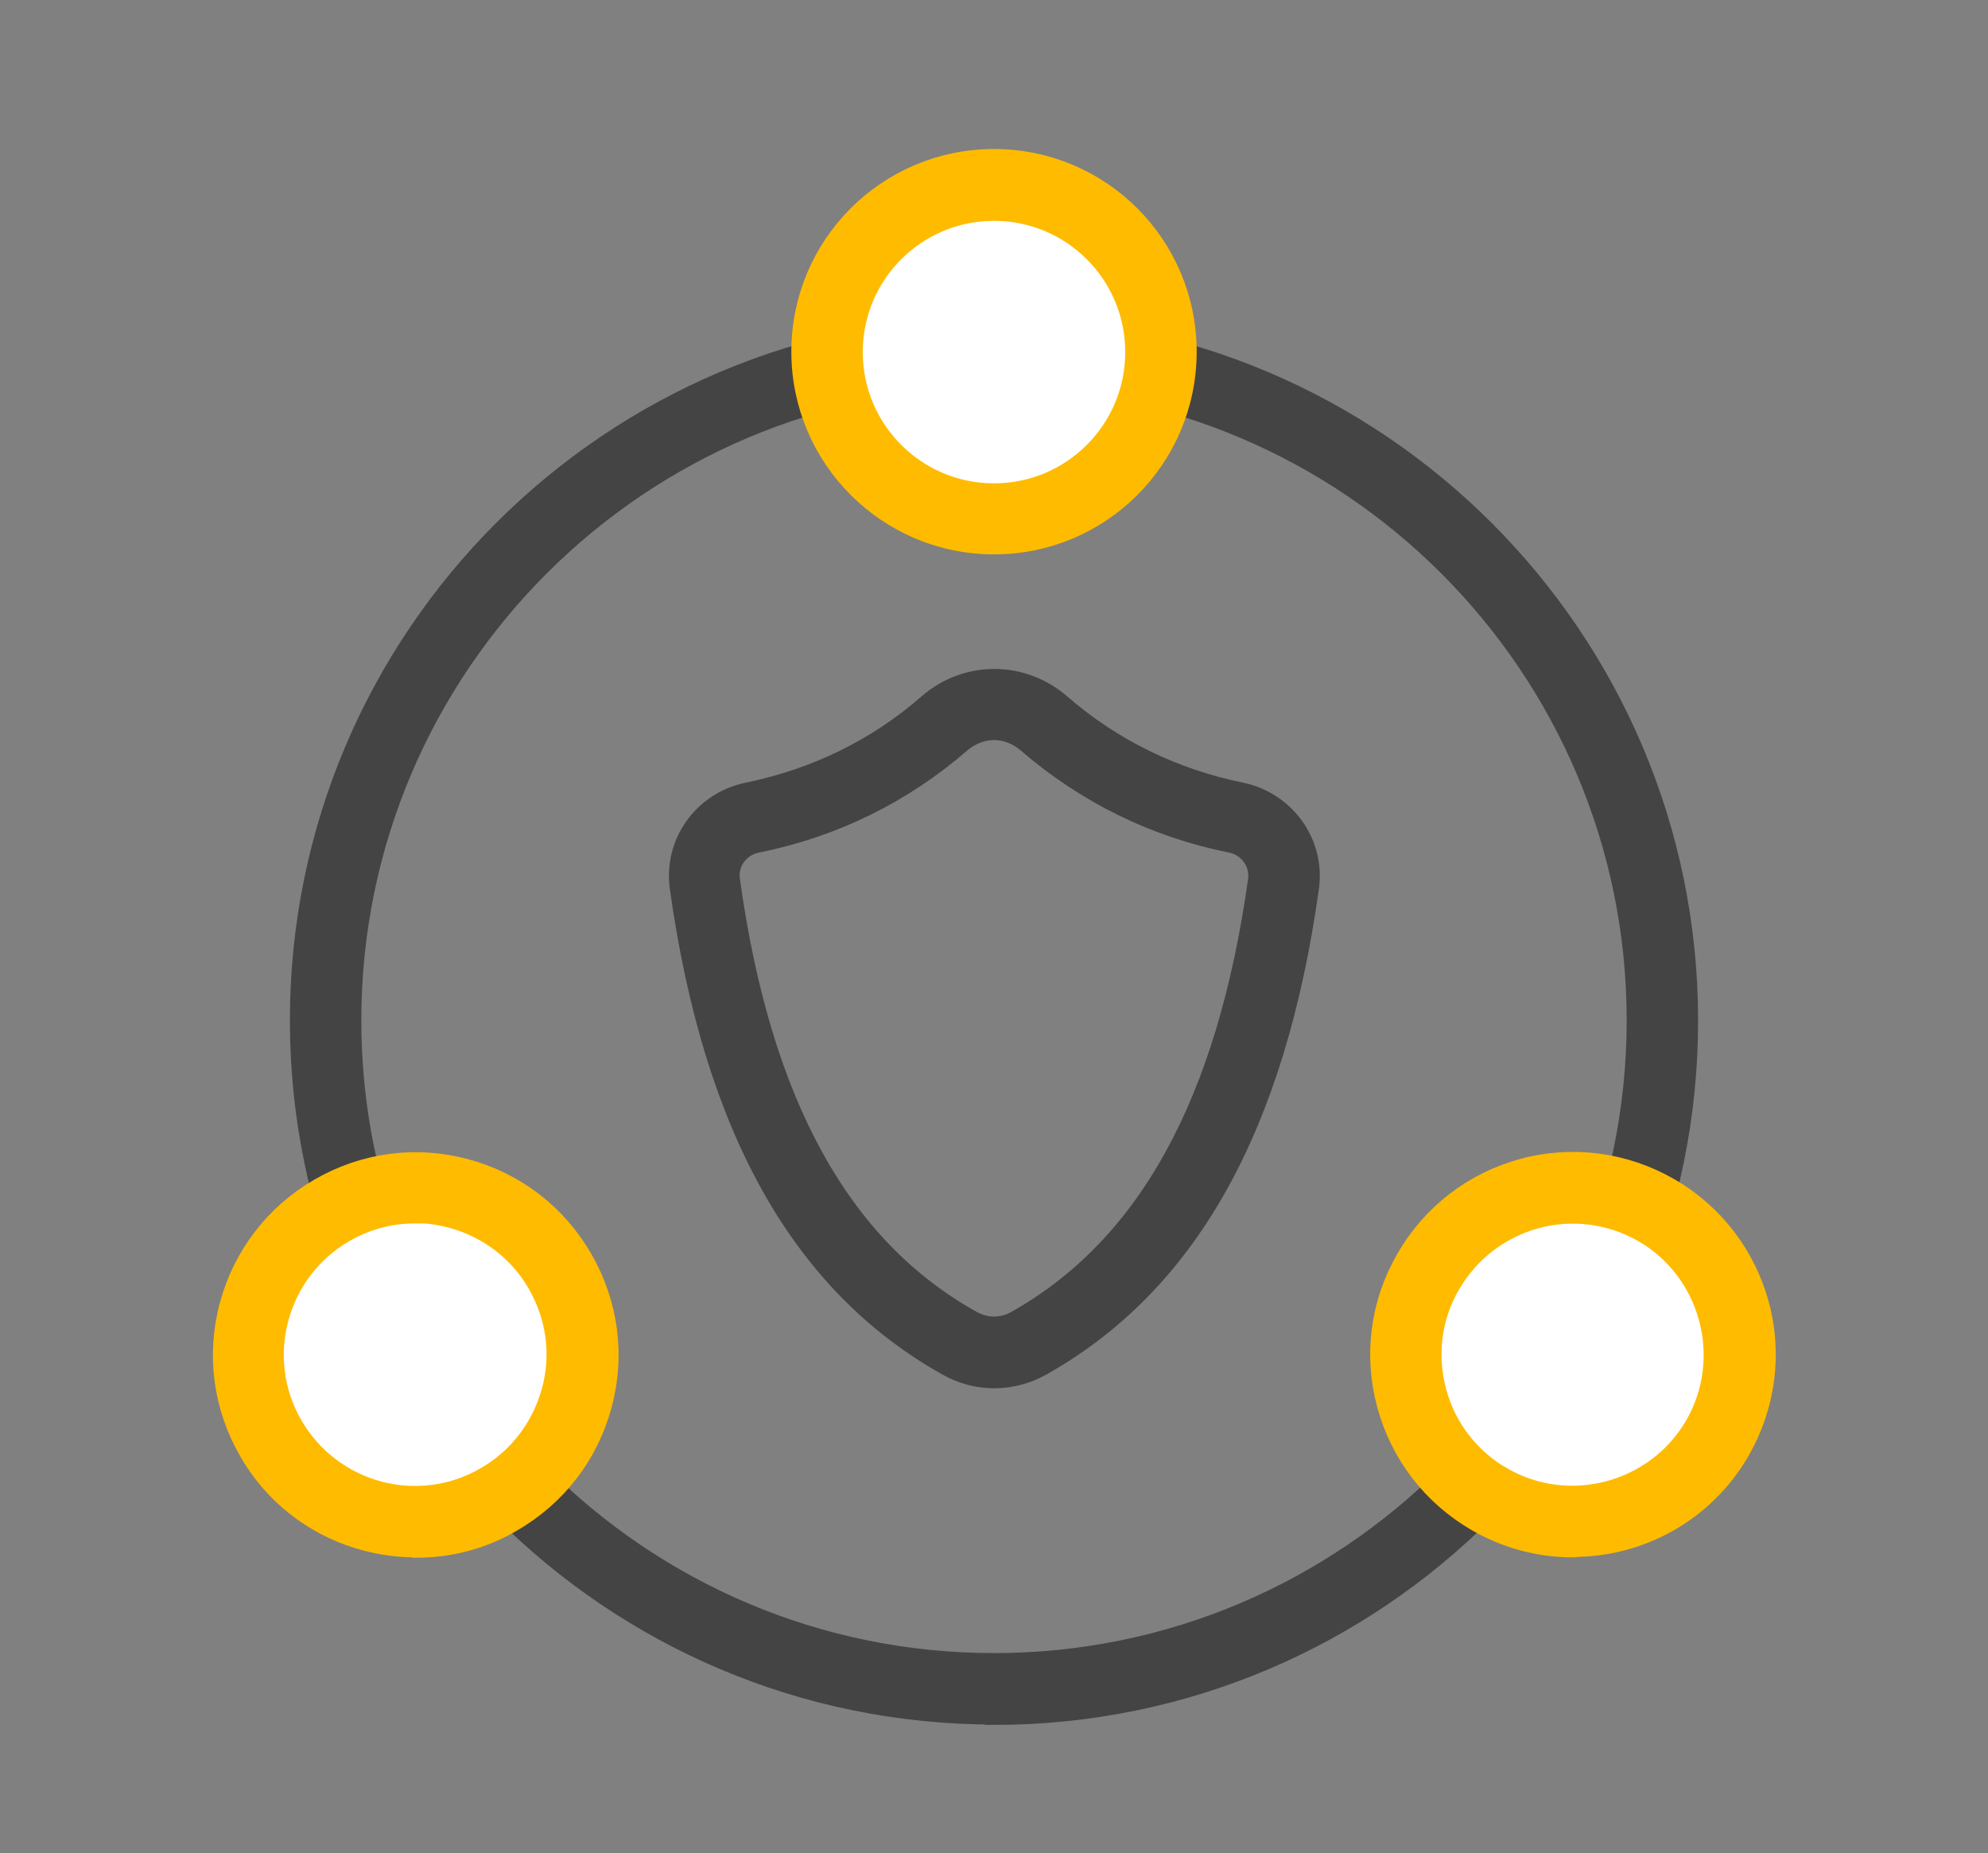
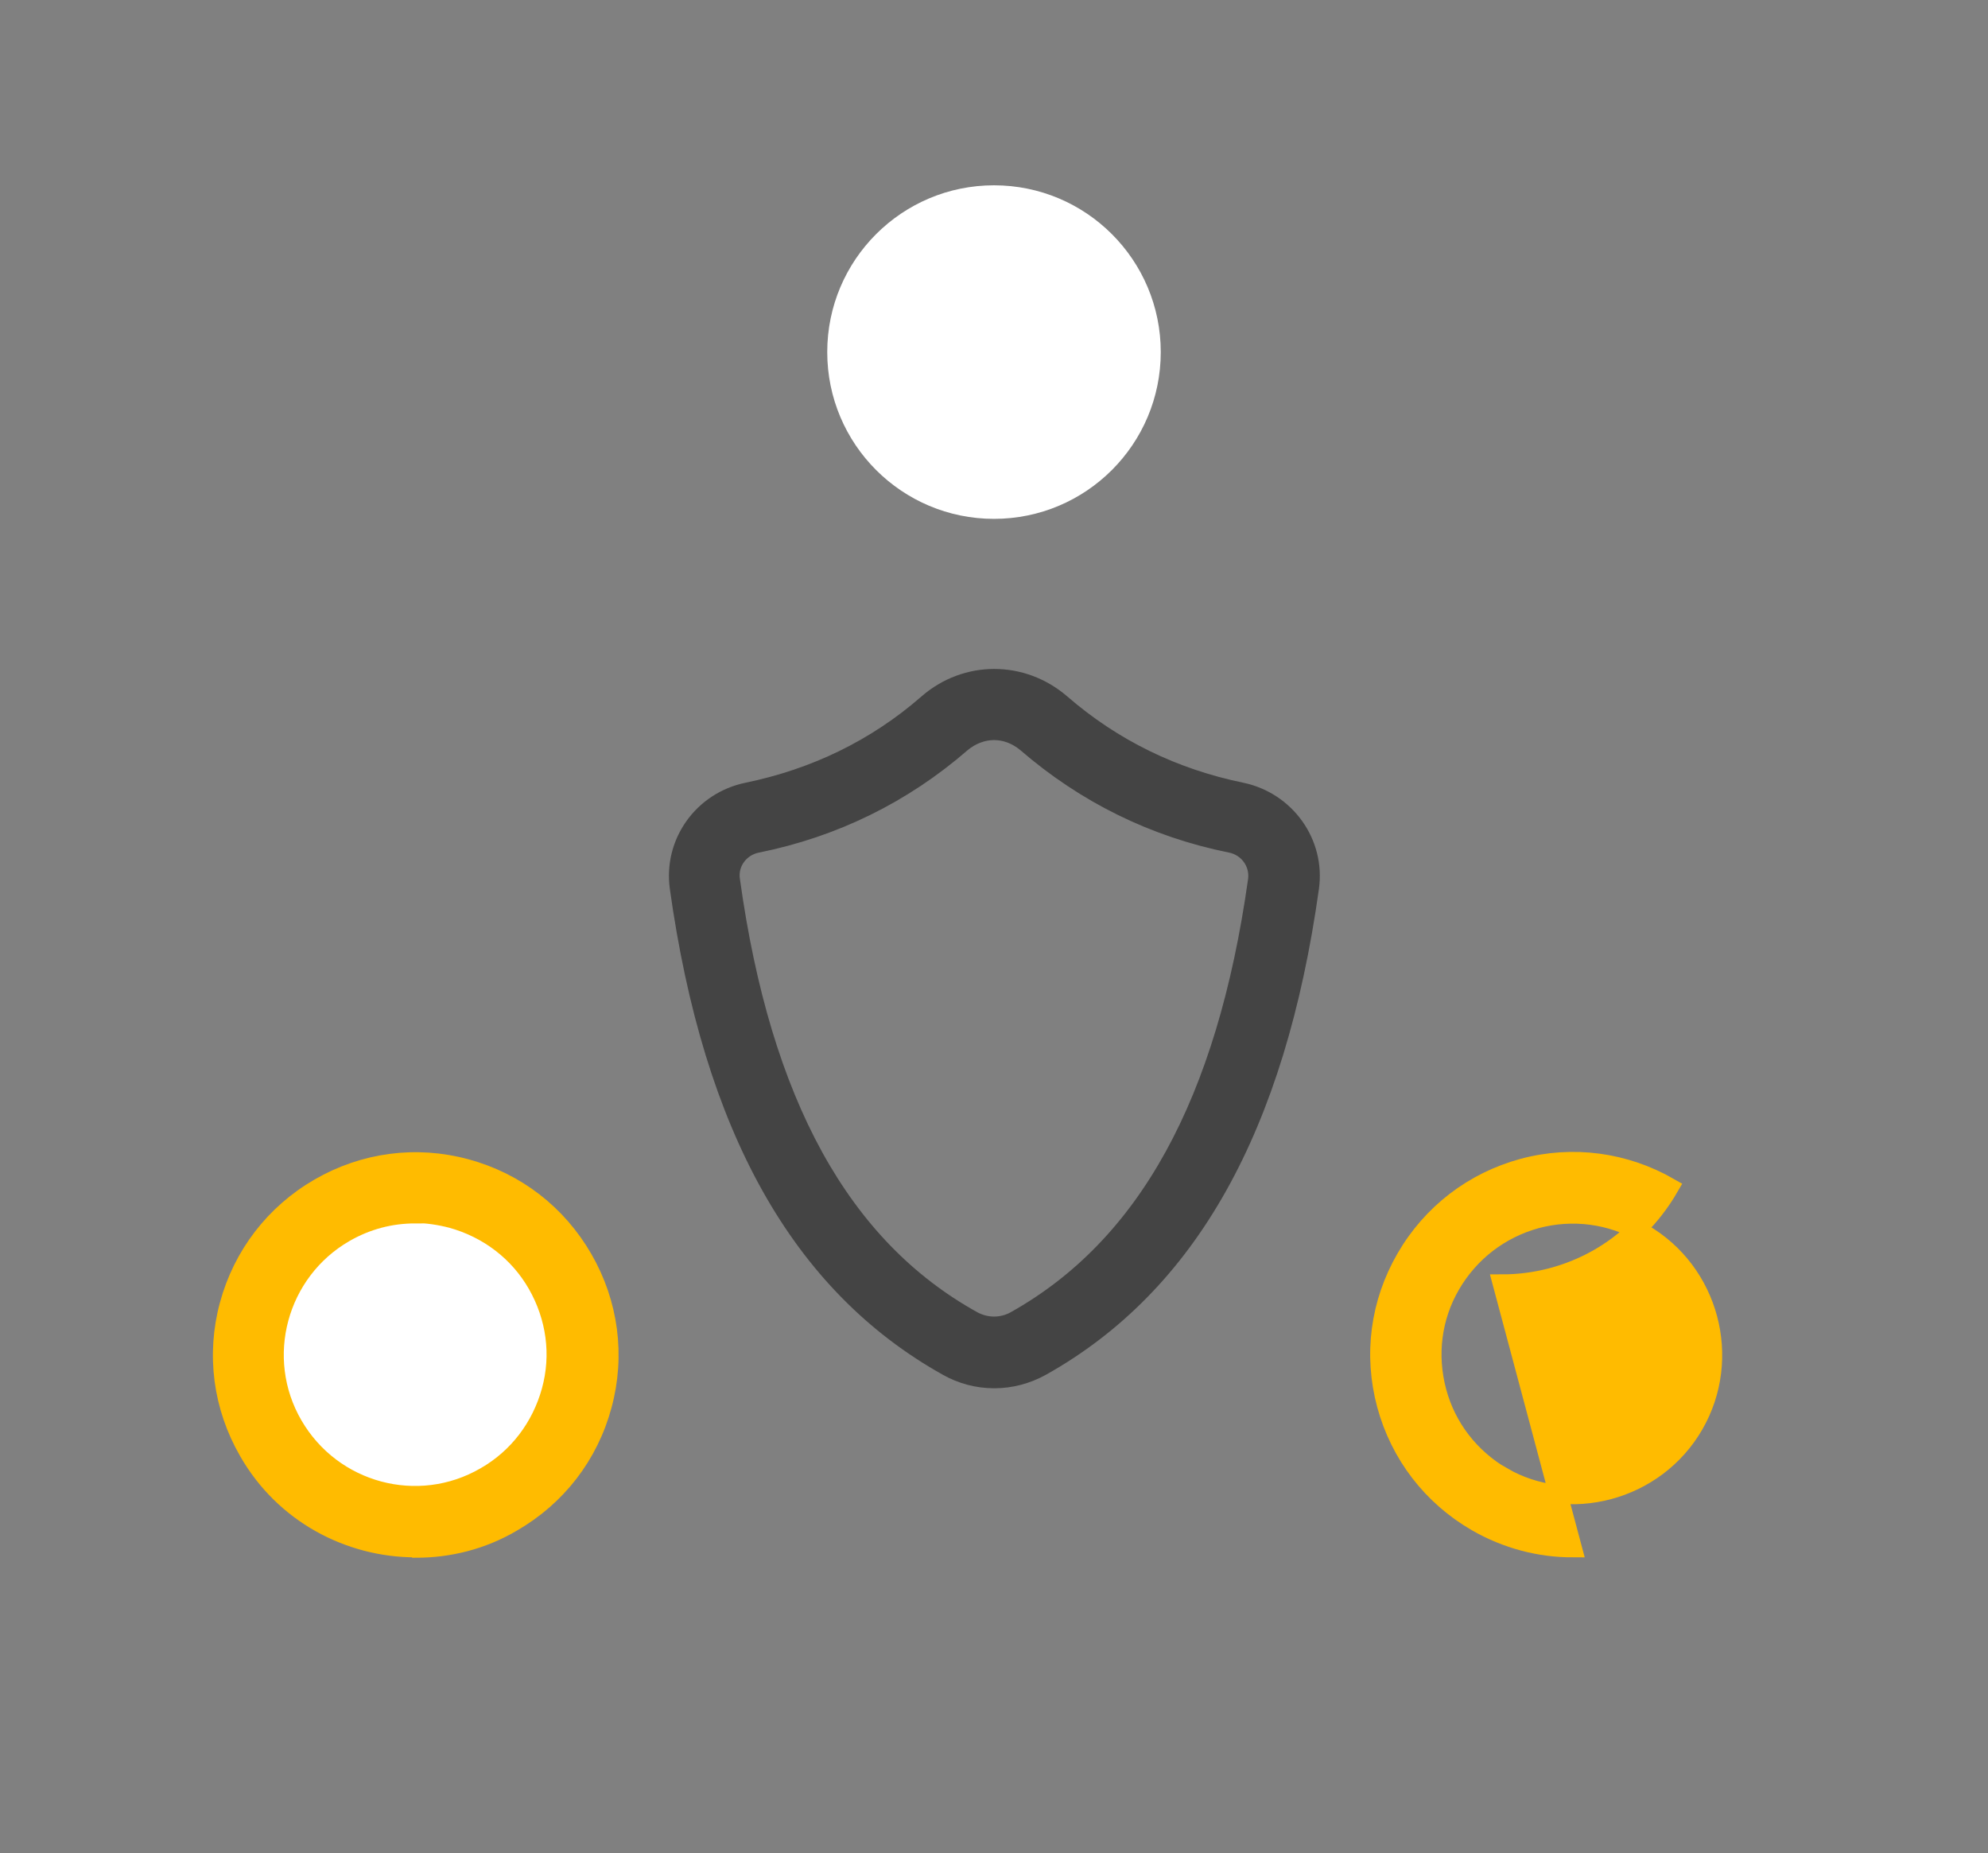
<svg xmlns="http://www.w3.org/2000/svg" id="Layer_1" width="51.5" height="48" viewBox="0 0 51.5 48">
  <rect x="0" y="0" width="51.5" height="48" fill="#808080" stroke="none" />
-   <path d="M25.75,44.43c-9.93,0-18-8.07-18-18S15.82,8.44,25.75,8.44s18,8.07,18,18-8.07,18-18,18h0ZM25.75,9.81c-9.17,0-16.63,7.45-16.63,16.62s7.46,16.63,16.63,16.63,16.63-7.46,16.63-16.63-7.46-16.62-16.63-16.62Z" fill="#444" stroke="#444" stroke-miterlimit="10" stroke-width=".48" />
  <circle cx="25.75" cy="9.12" r="4.32" fill="#fff" />
-   <path d="M25.75,14.12c-2.76,0-5.01-2.24-5.01-5.01s2.24-5.01,5.01-5.01,5.01,2.24,5.01,5.01-2.24,5.01-5.01,5.01ZM25.75,5.48c-2.01,0-3.64,1.63-3.64,3.64s1.63,3.64,3.64,3.64,3.64-1.63,3.64-3.64-1.63-3.64-3.64-3.64Z" fill="#fb0" stroke="#fb0" stroke-miterlimit="10" stroke-width=".48" />
  <circle cx="10.76" cy="35.09" r="4.32" fill="#fff" />
  <path d="M10.77,40.1c-1.73,0-3.42-.89-4.34-2.5-.67-1.16-.85-2.51-.5-3.8.35-1.29,1.18-2.37,2.34-3.04s2.51-.85,3.8-.5c1.3.35,2.37,1.18,3.04,2.34s.85,2.51.5,3.8c-.35,1.3-1.18,2.37-2.34,3.04-.78.46-1.64.67-2.49.67ZM10.75,31.45c-.63,0-1.25.16-1.82.49h0c-1.73,1-2.34,3.23-1.33,4.97s3.23,2.34,4.97,1.33c.84-.48,1.44-1.27,1.7-2.21s.12-1.92-.36-2.76-1.27-1.44-2.21-1.7c-.31-.08-.63-.13-.95-.13ZM8.6,31.35h0Z" fill="#fb0" stroke="#fb0" stroke-miterlimit="10" stroke-width=".48" />
-   <circle cx="40.75" cy="35.09" r="4.32" fill="#fff" />
-   <path d="M40.74,40.1c-.85,0-1.71-.22-2.49-.67h0c-1.16-.67-1.99-1.75-2.34-3.04-.35-1.3-.17-2.64.5-3.8.67-1.16,1.75-1.99,3.04-2.34,1.3-.35,2.65-.16,3.8.5s1.99,1.75,2.34,3.04.16,2.65-.5,3.8c-.93,1.61-2.61,2.5-4.34,2.5ZM38.92,38.24c1.73,1,3.97.4,4.97-1.33,1-1.73.4-3.97-1.33-4.97-.84-.48-1.82-.61-2.76-.36-.94.26-1.72.86-2.21,1.7s-.61,1.82-.36,2.76.86,1.72,1.7,2.21h0Z" fill="#fb0" stroke="#fb0" stroke-miterlimit="10" stroke-width=".48" />
+   <path d="M40.74,40.1c-.85,0-1.71-.22-2.49-.67h0c-1.16-.67-1.99-1.75-2.34-3.04-.35-1.3-.17-2.64.5-3.8.67-1.16,1.75-1.99,3.04-2.34,1.3-.35,2.65-.16,3.8.5c-.93,1.61-2.61,2.5-4.34,2.5ZM38.92,38.24c1.73,1,3.97.4,4.97-1.33,1-1.73.4-3.97-1.33-4.97-.84-.48-1.82-.61-2.76-.36-.94.26-1.72.86-2.21,1.7s-.61,1.82-.36,2.76.86,1.72,1.7,2.21h0Z" fill="#fb0" stroke="#fb0" stroke-miterlimit="10" stroke-width=".48" />
  <path d="M25.75,35.72c-.42,0-.84-.11-1.21-.32-3.81-2.13-6.08-6.19-6.95-12.41-.16-1.16.61-2.24,1.77-2.48,1.75-.36,3.33-1.12,4.67-2.29,1-.87,2.45-.87,3.46,0,1.35,1.17,2.92,1.93,4.67,2.29,1.15.24,1.93,1.32,1.77,2.48-.87,6.22-3.15,10.28-6.95,12.41h0c-.38.21-.8.32-1.21.32h0ZM26.63,34.8h0ZM25.75,18.93c-.29,0-.59.11-.84.32-1.52,1.32-3.31,2.2-5.3,2.6-.45.09-.75.51-.68.95.8,5.77,2.86,9.51,6.27,11.4.35.19.76.19,1.1,0,3.41-1.91,5.46-5.64,6.27-11.4.06-.45-.24-.86-.68-.95-1.99-.4-3.77-1.28-5.3-2.6-.25-.21-.54-.32-.84-.32h0Z" fill="#444" stroke="#444" stroke-miterlimit="10" stroke-width=".48" />
</svg>